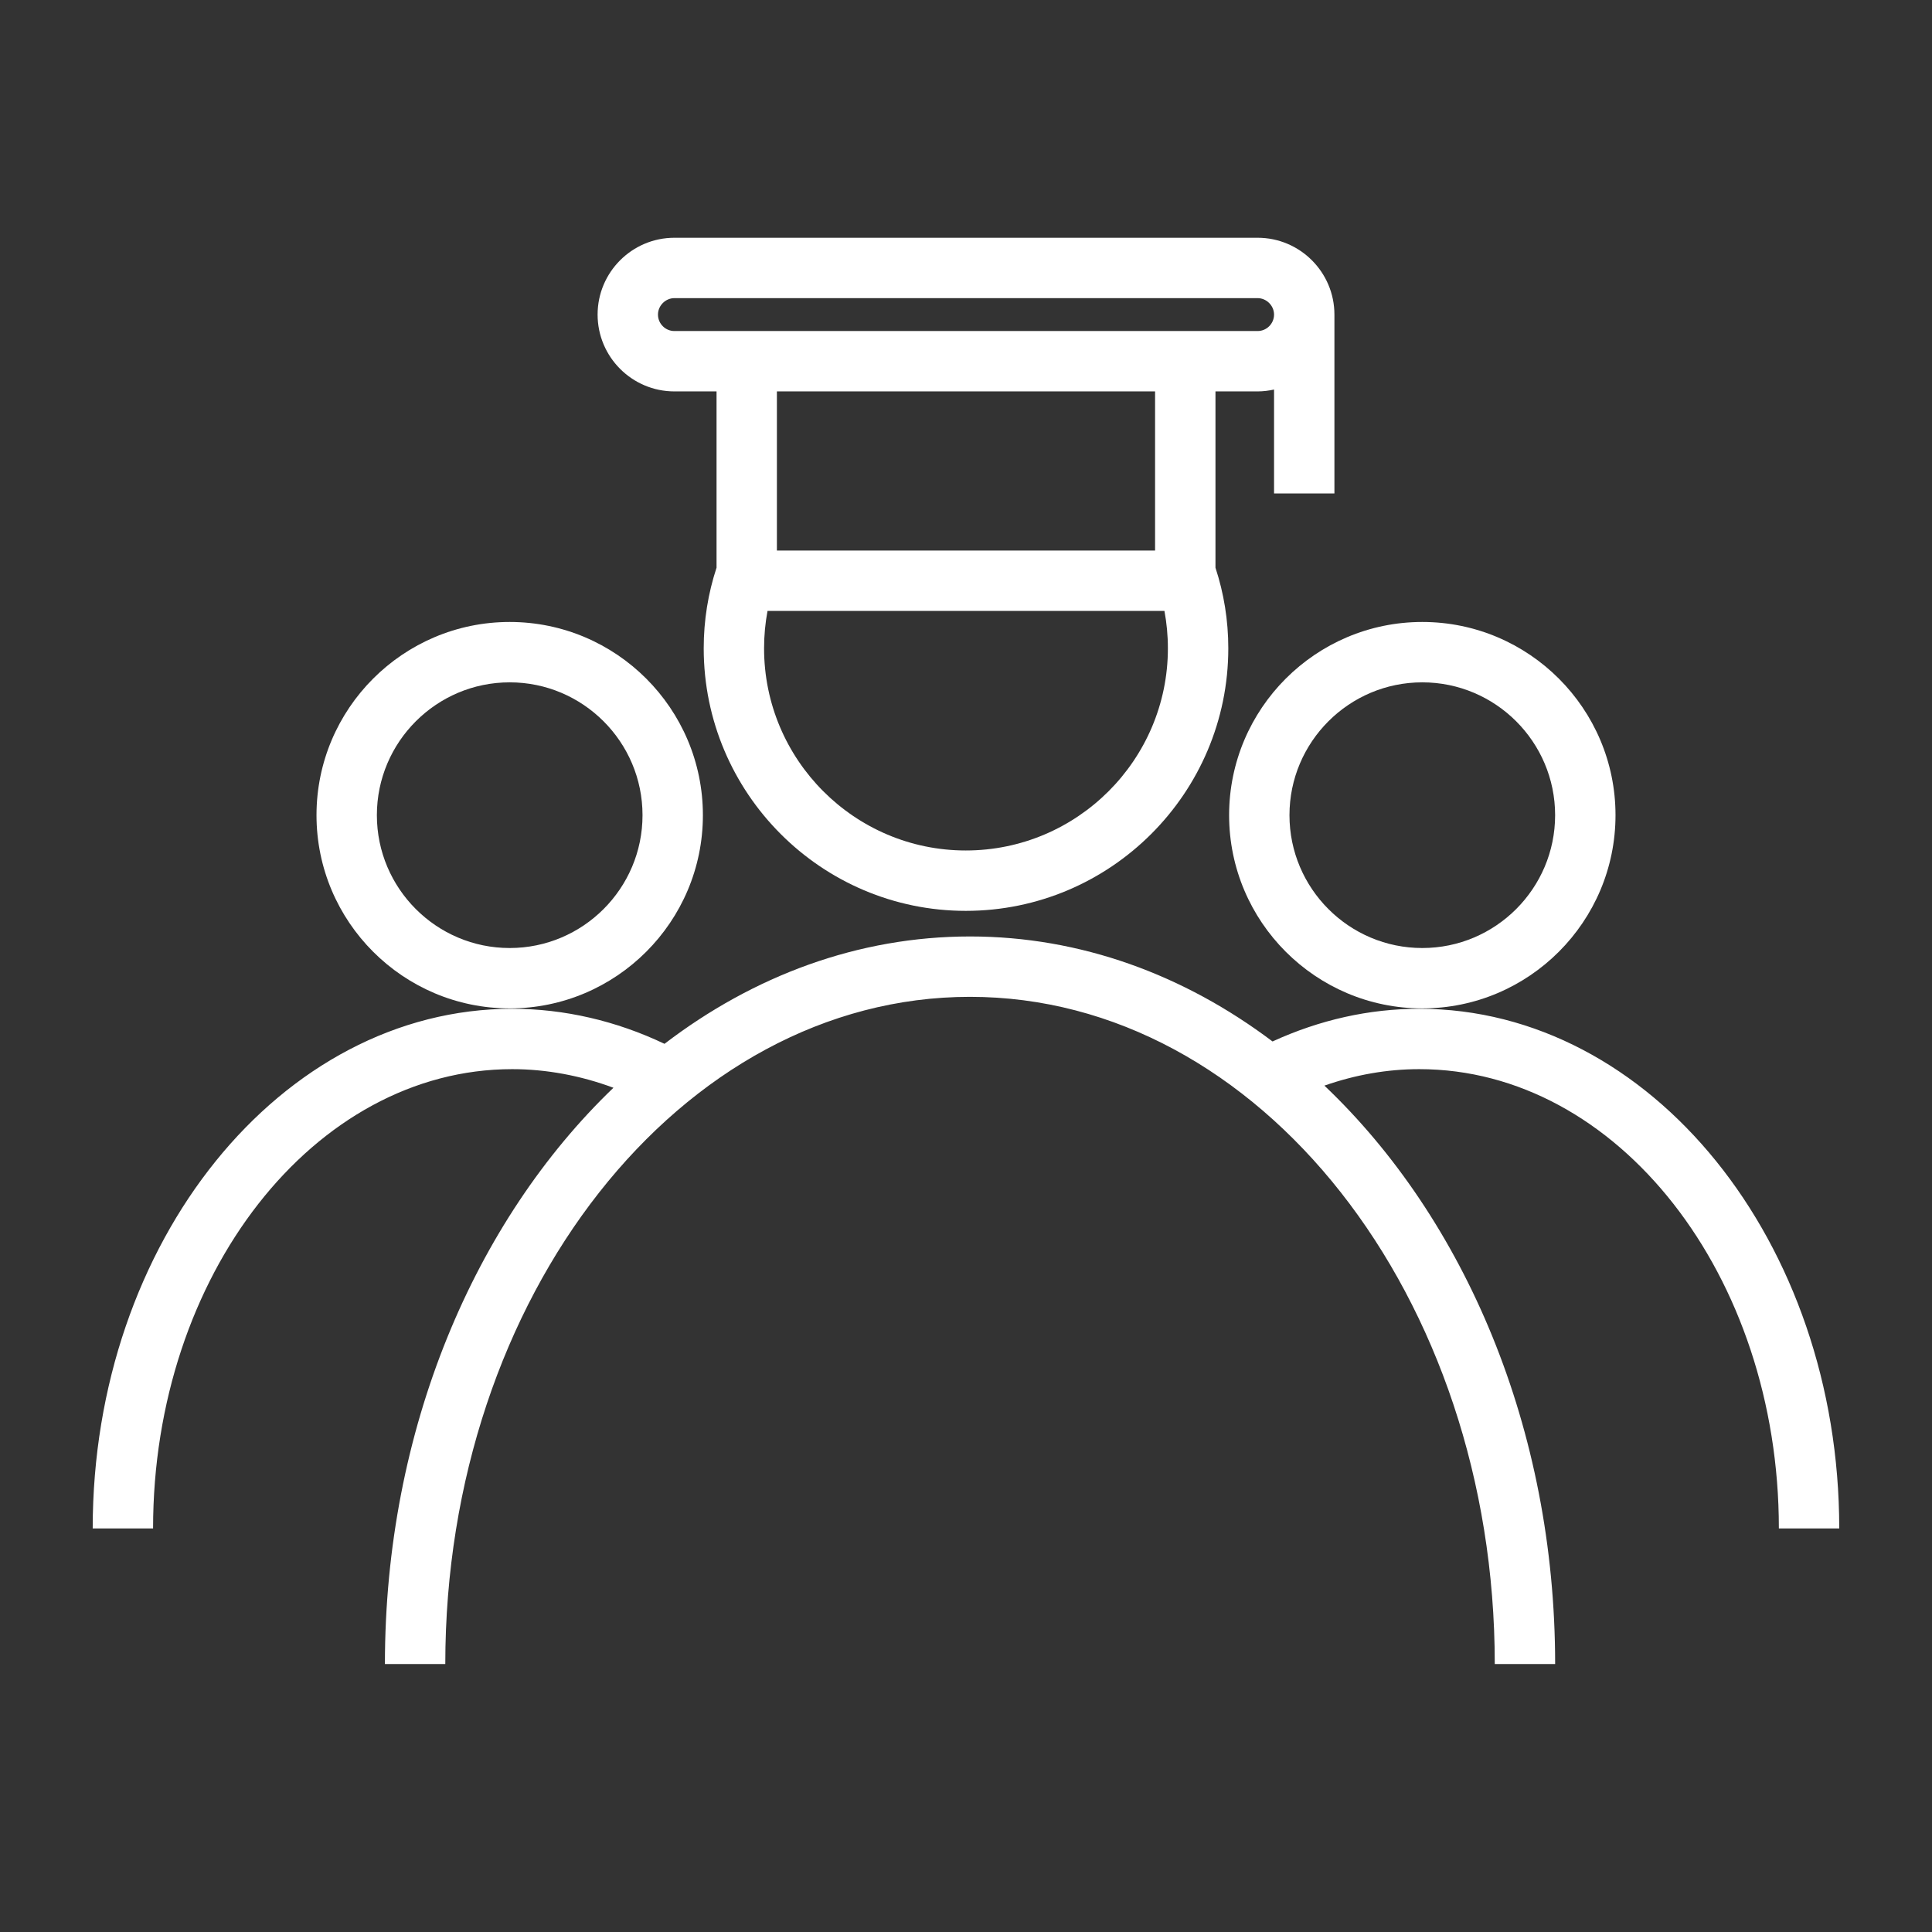
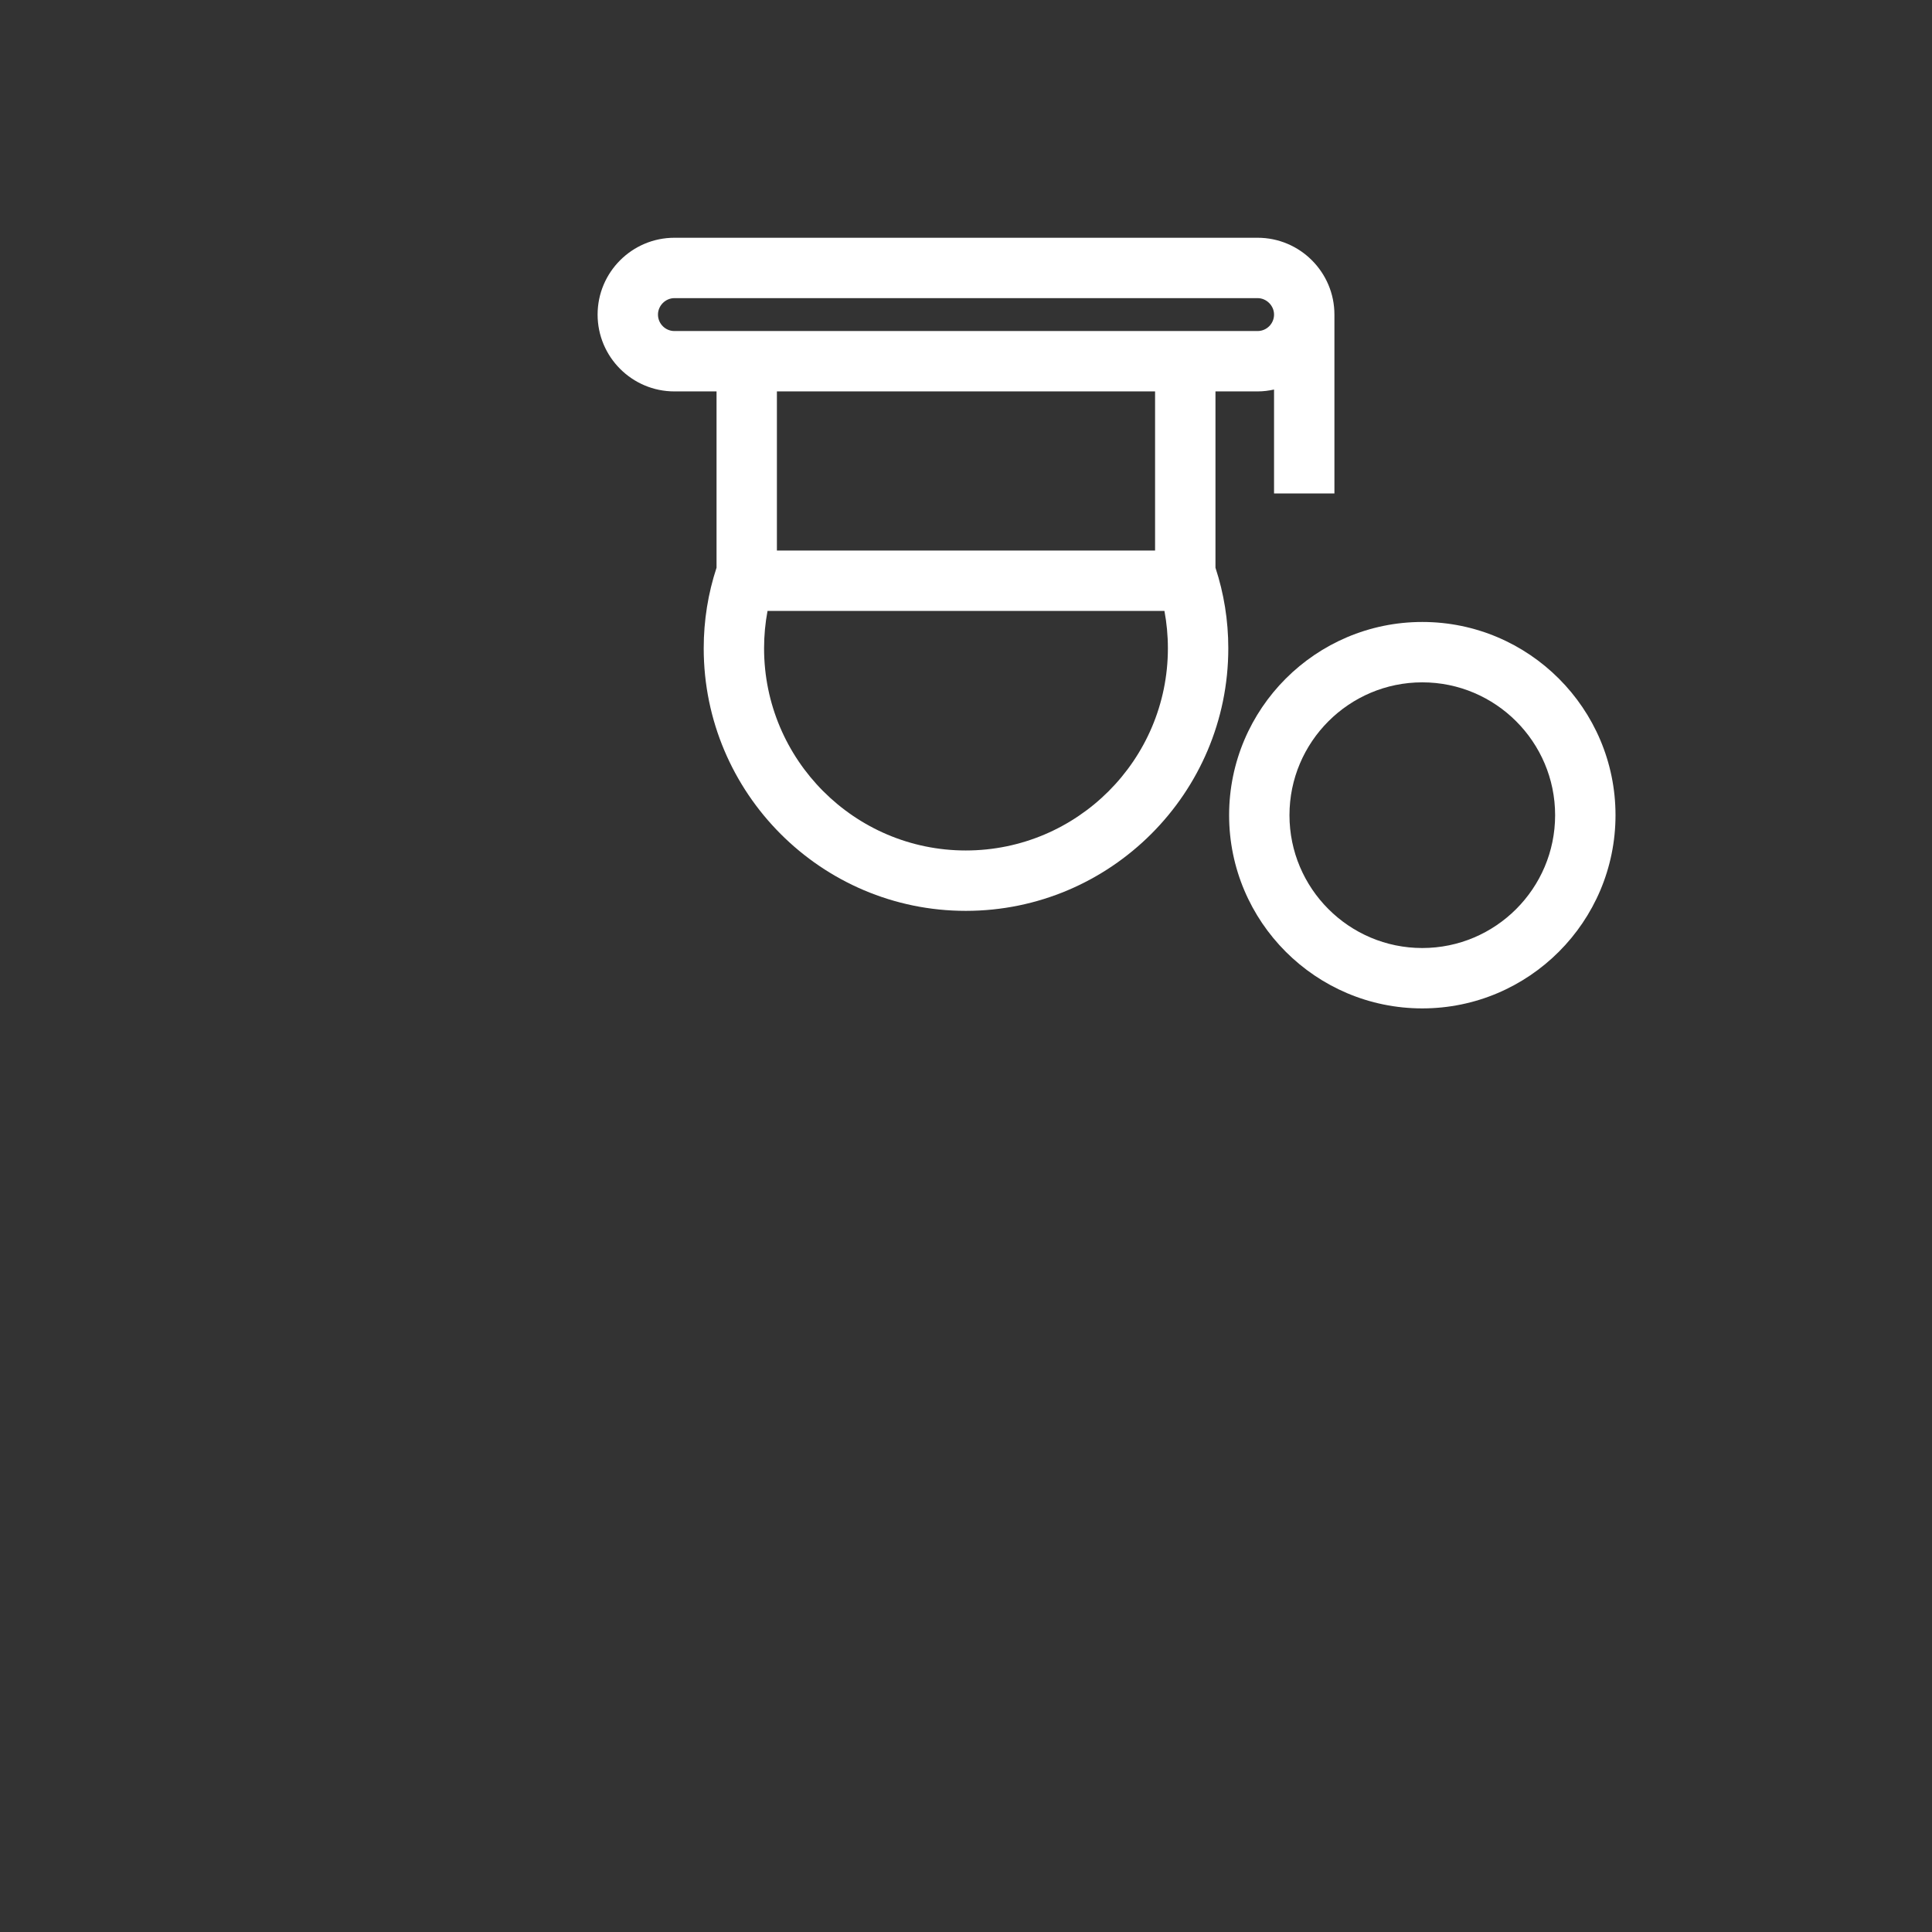
<svg xmlns="http://www.w3.org/2000/svg" width="512" height="512" viewBox="0 0 512 512" fill="none">
  <rect x="0" y="0" width="512" height="512" fill="#333333" stroke="none" />
-   <path d="M178.727 103.728H189.891V150.448C187.667 157.204 186.491 164.368 186.491 171.816C186.491 210.176 217.651 241.388 255.947 241.388C294.303 241.388 325.511 210.176 325.511 171.816C325.511 164.376 324.335 157.212 322.111 150.452V103.728H333.275C334.775 103.728 336.227 103.54 337.635 103.232V130.768H353.635V83.368C353.635 72.14 344.503 63.008 333.275 63.008H178.727C167.503 63.008 158.371 72.14 158.371 83.368C158.371 94.596 167.499 103.728 178.727 103.728ZM255.943 225.384C226.467 225.384 202.487 201.352 202.487 171.812C202.487 168.364 202.811 165.084 203.403 161.896H308.587C309.179 165.084 309.503 168.36 309.503 171.812C309.507 201.352 285.479 225.384 255.943 225.384ZM306.107 145.9H205.887V103.728H306.107V145.9ZM178.727 79.008H333.275C335.639 79.008 337.635 81.004 337.635 83.368C337.635 85.772 335.679 87.728 333.275 87.728H178.727C176.323 87.728 174.371 85.772 174.371 83.368C174.367 81.004 176.363 79.008 178.727 79.008Z" fill="white" />
-   <path d="M376.13 267.336C362.834 267.336 349.774 270.256 337.234 275.996C313.826 258.348 286.386 248.172 257.07 248.172C227.414 248.172 199.682 258.592 176.098 276.624C163.35 270.544 149.506 267.336 135.746 267.336C74.438 267.336 24.566 329.112 24.566 405.048H40.566C40.566 337.936 83.266 283.336 135.746 283.336C144.79 283.336 153.89 285.048 162.57 288.268C125.774 323.556 102.006 378.872 102.006 440.992H118.006C118.006 343.492 180.39 264.172 257.066 264.172C333.746 264.172 396.13 343.492 396.13 440.992H412.13C412.13 378.544 388.114 322.96 350.982 287.7C359.202 284.824 367.614 283.336 376.122 283.336C428.67 283.336 471.418 337.932 471.418 405.048H487.418C487.426 329.112 437.502 267.336 376.13 267.336Z" fill="white" />
+   <path d="M178.727 103.728H189.891V150.448C187.667 157.204 186.491 164.368 186.491 171.816C186.491 210.176 217.651 241.388 255.947 241.388C294.303 241.388 325.511 210.176 325.511 171.816C325.511 164.376 324.335 157.212 322.111 150.452V103.728H333.275C334.775 103.728 336.227 103.54 337.635 103.232V130.768H353.635V83.368C353.635 72.14 344.503 63.008 333.275 63.008H178.727C167.503 63.008 158.371 72.14 158.371 83.368C158.371 94.596 167.499 103.728 178.727 103.728ZM255.943 225.384C226.467 225.384 202.487 201.352 202.487 171.812C202.487 168.364 202.811 165.084 203.403 161.896H308.587C309.179 165.084 309.503 168.36 309.503 171.812C309.507 201.352 285.479 225.384 255.943 225.384ZM306.107 145.9H205.887V103.728H306.107V145.9M178.727 79.008H333.275C335.639 79.008 337.635 81.004 337.635 83.368C337.635 85.772 335.679 87.728 333.275 87.728H178.727C176.323 87.728 174.371 85.772 174.371 83.368C174.367 81.004 176.363 79.008 178.727 79.008Z" fill="white" />
  <path d="M325.727 216.032C325.727 244.268 348.691 267.236 376.923 267.236C405.159 267.236 428.127 244.268 428.127 216.032C428.127 187.796 405.159 164.828 376.923 164.828C348.691 164.828 325.727 187.796 325.727 216.032ZM376.919 180.828C396.331 180.828 412.123 196.62 412.123 216.032C412.123 235.444 396.331 251.236 376.919 251.236C357.511 251.236 341.723 235.444 341.723 216.032C341.723 196.62 357.515 180.828 376.919 180.828Z" fill="white" />
-   <path d="M135.075 267.236C163.307 267.236 186.275 244.268 186.275 216.032C186.275 187.796 163.307 164.828 135.075 164.828C106.843 164.828 83.875 187.796 83.875 216.032C83.875 244.268 106.839 267.236 135.075 267.236ZM135.075 180.828C154.483 180.828 170.275 196.62 170.275 216.032C170.275 235.444 154.483 251.236 135.075 251.236C115.663 251.236 99.875 235.444 99.875 216.032C99.875 196.62 115.663 180.828 135.075 180.828Z" fill="white" />
</svg>